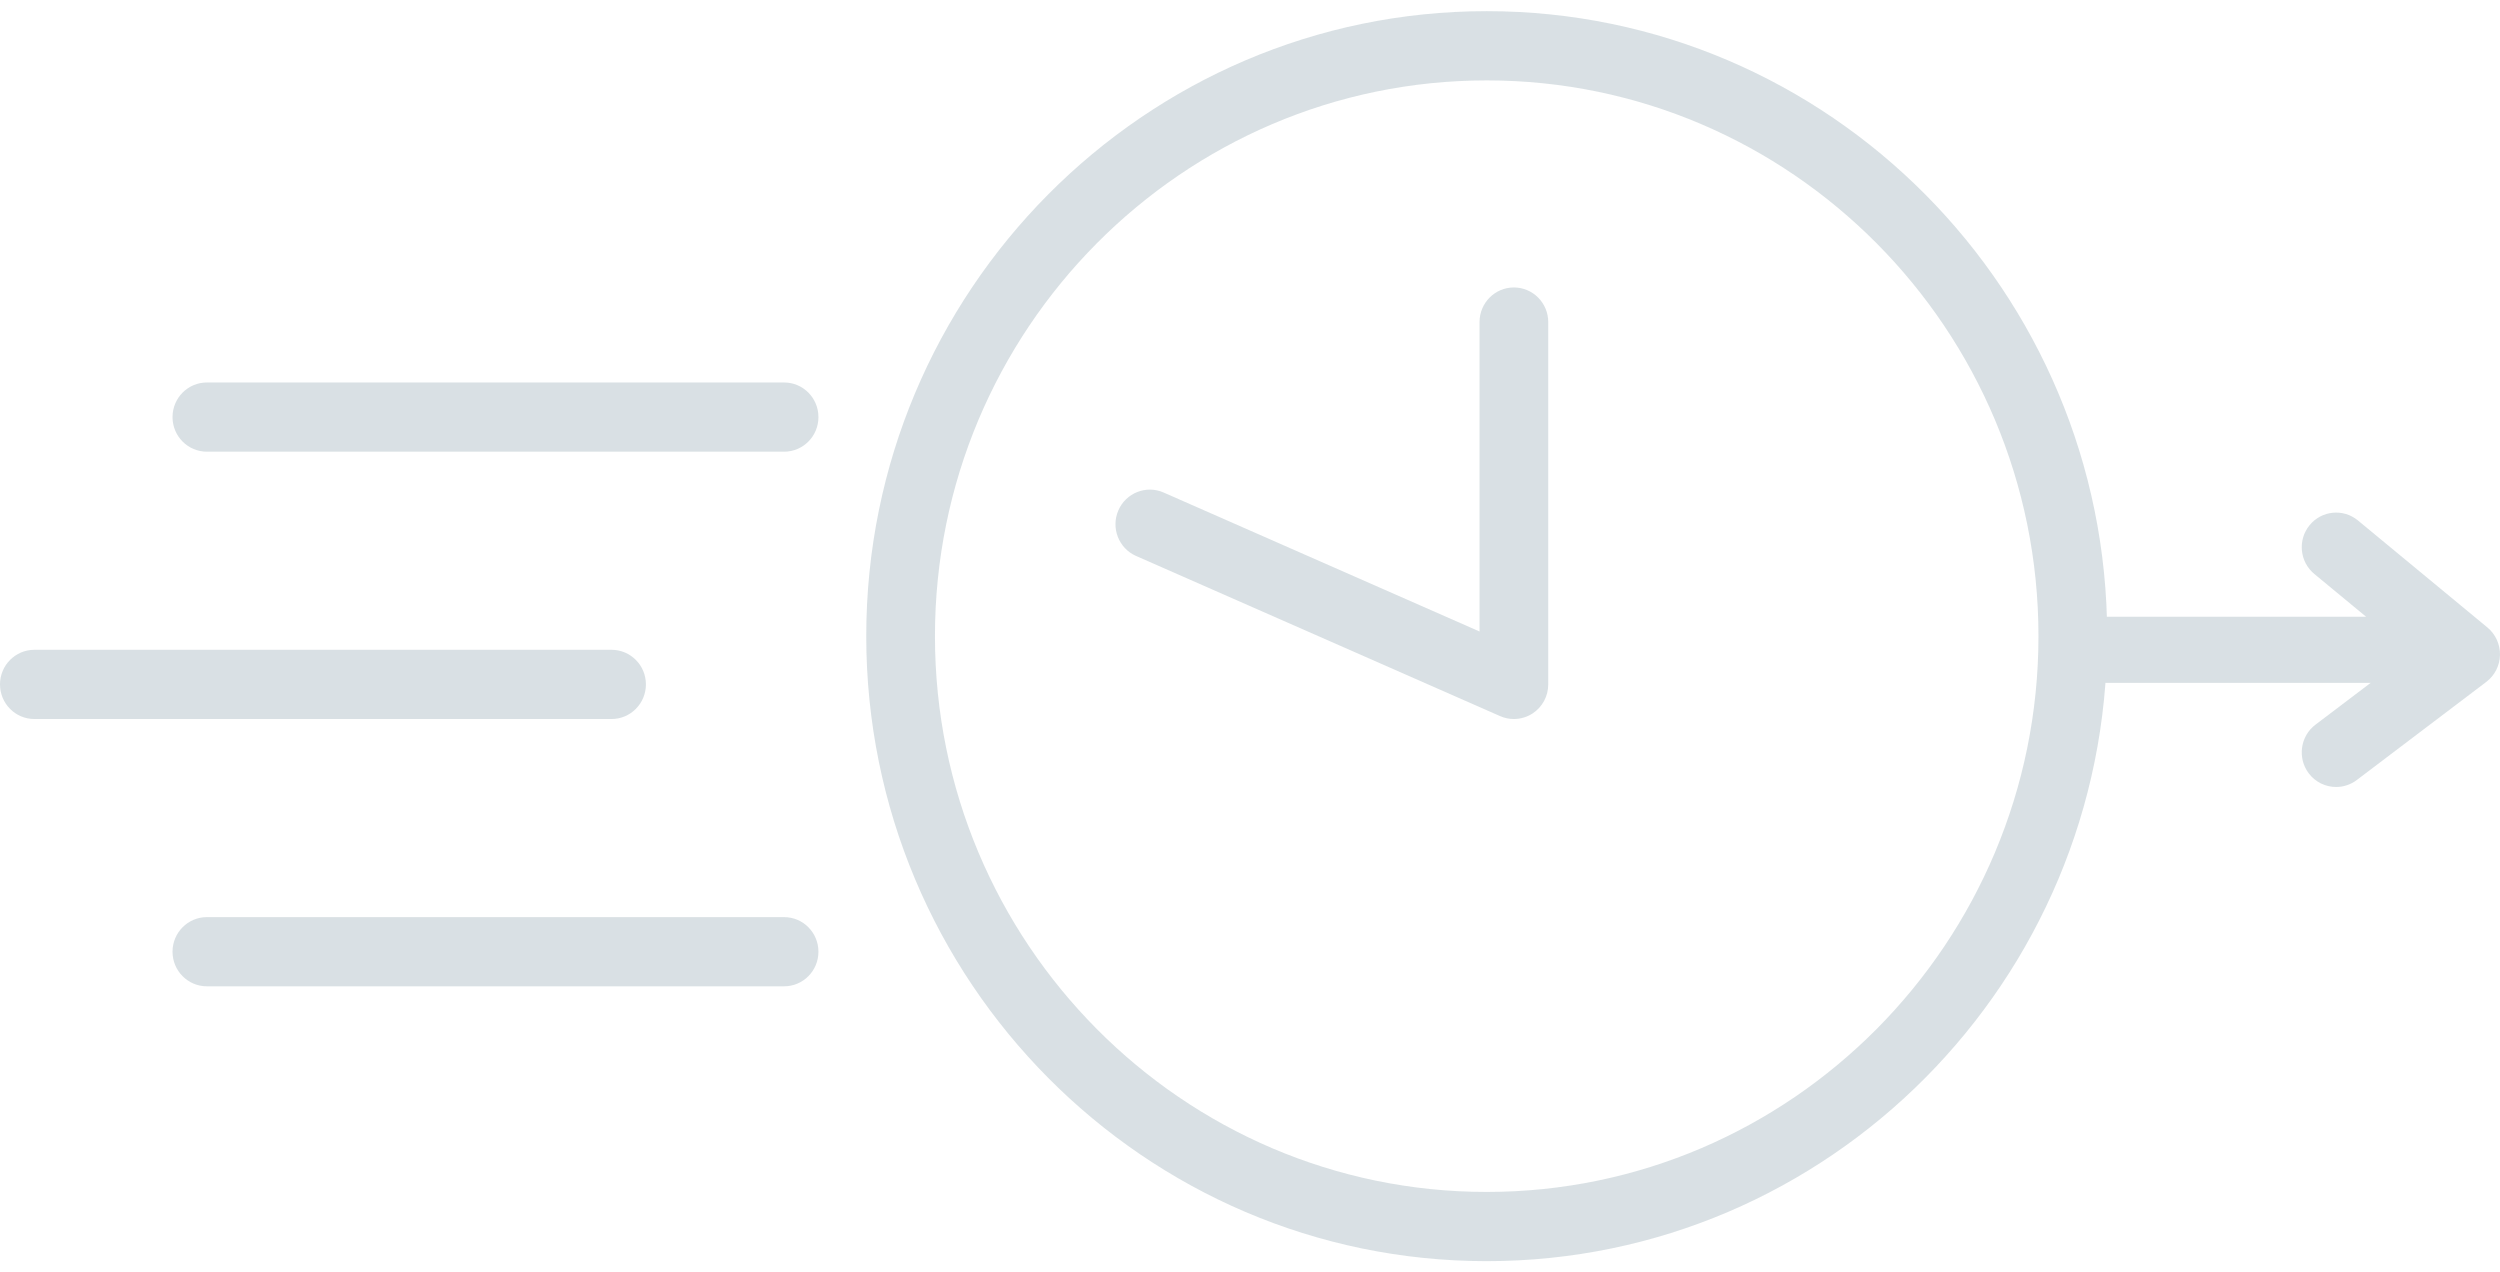
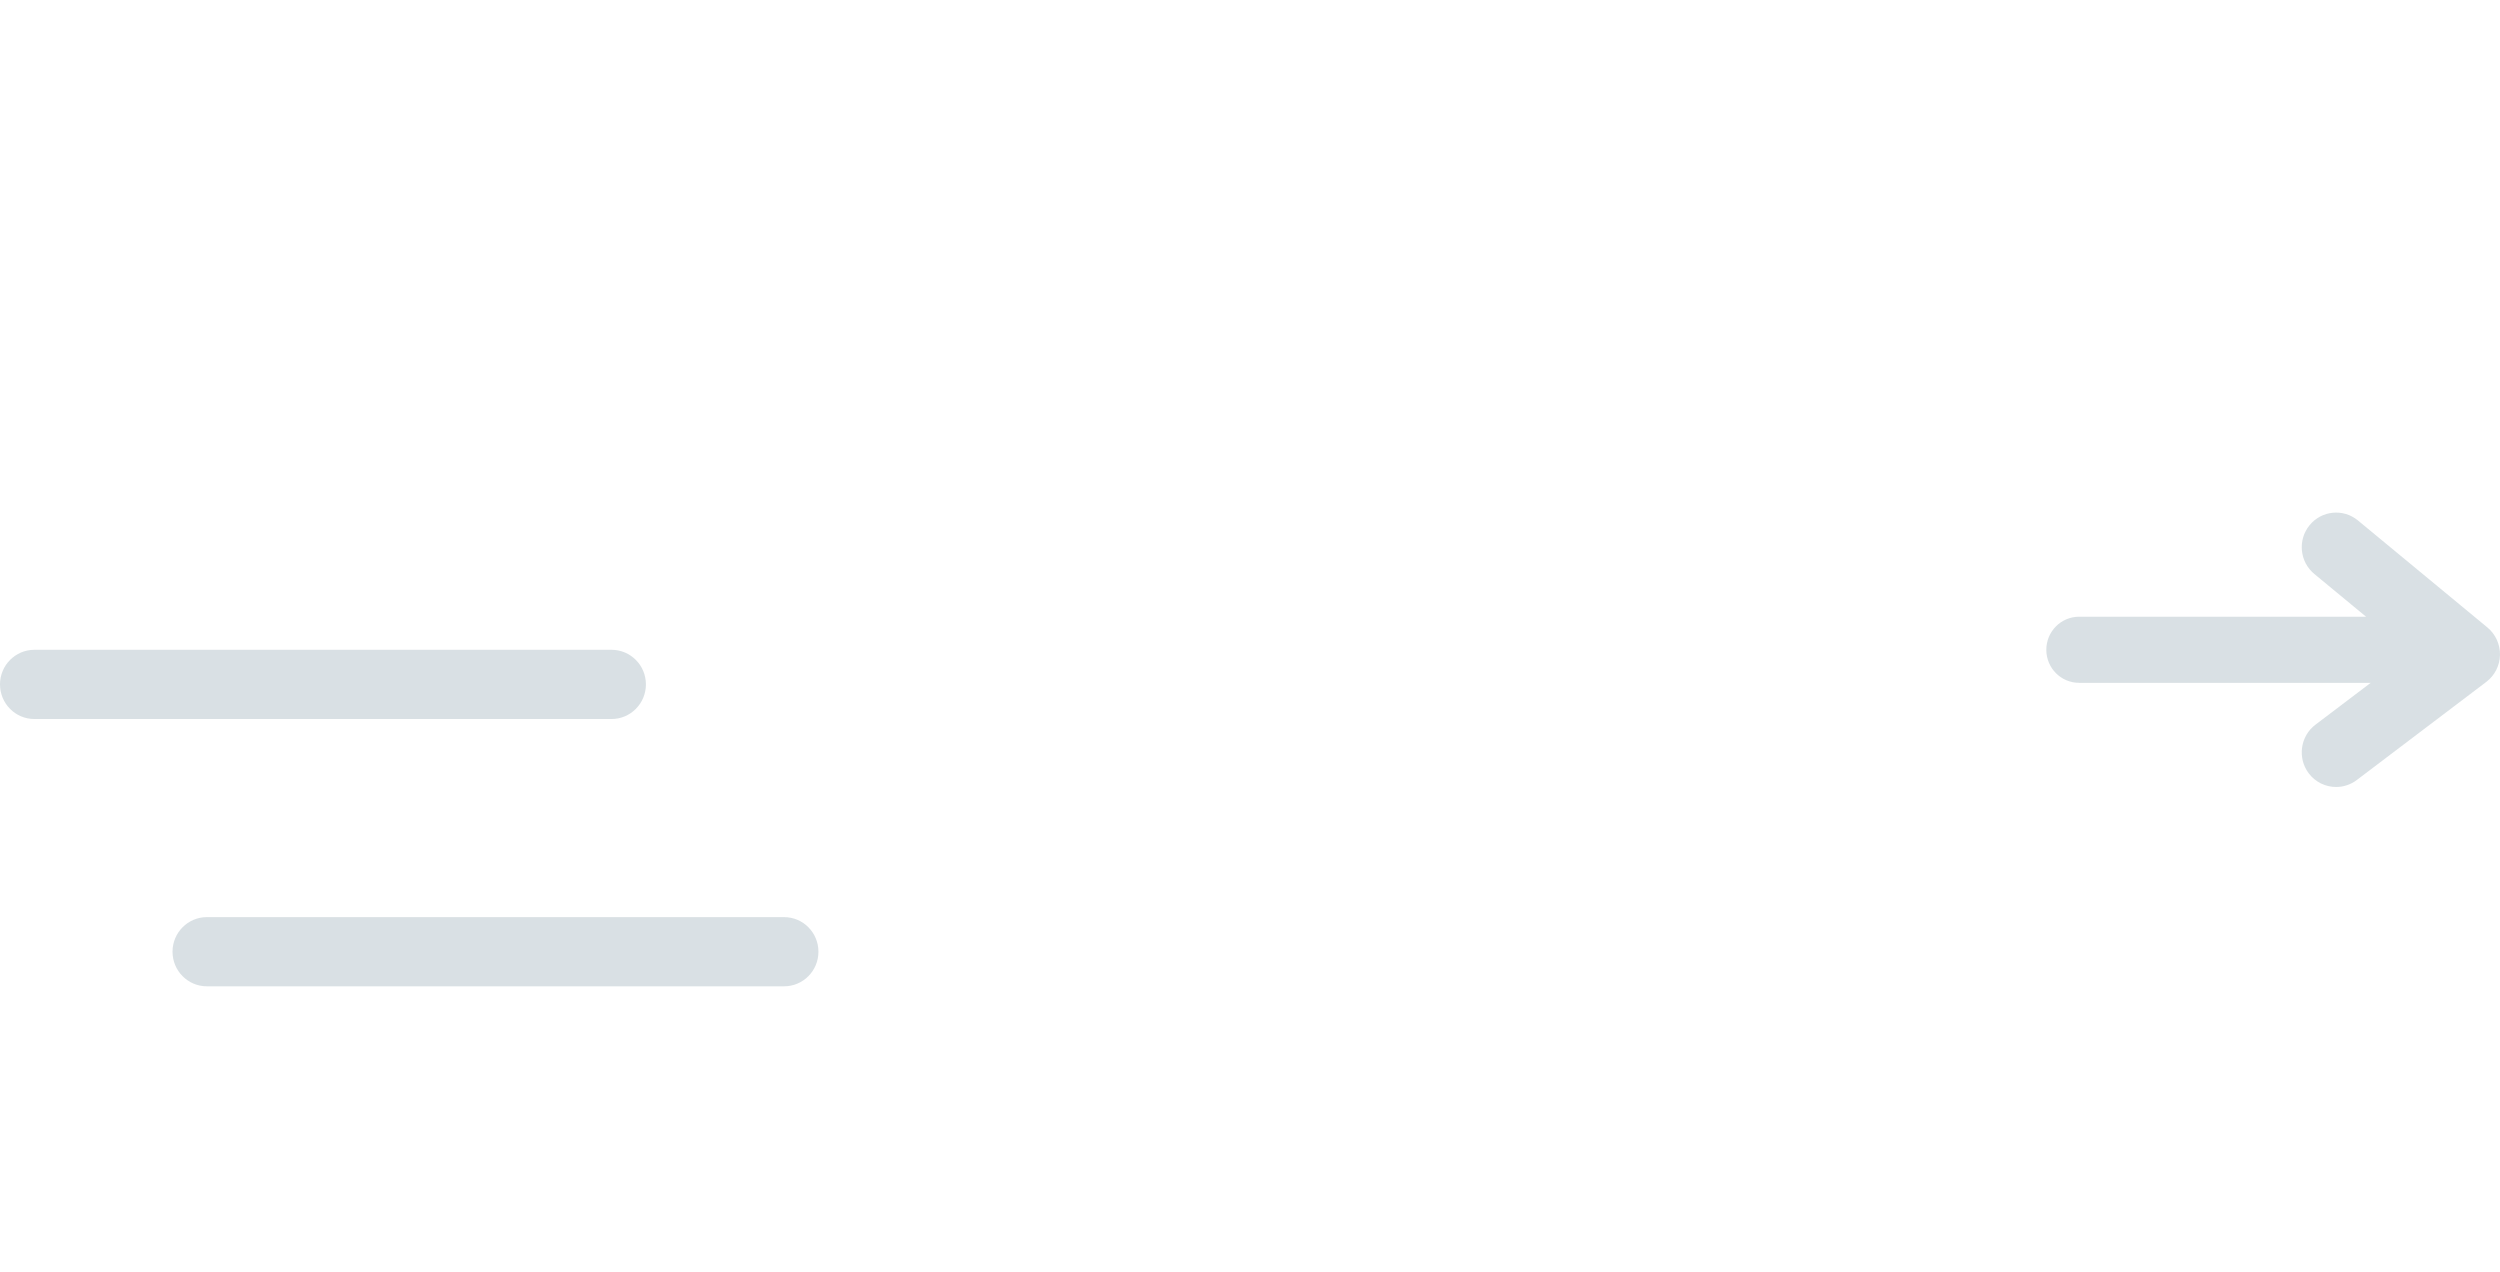
<svg xmlns="http://www.w3.org/2000/svg" width="112" height="57" viewBox="0 0 112 57" fill="none">
  <g opacity="0.15">
-     <path d="M66.604 56.5C51.278 56.5 38.808 43.939 38.808 28.499C38.808 13.059 51.278 0.5 66.604 0.5C81.932 0.5 94.402 13.061 94.402 28.499C94.402 43.939 81.932 56.5 66.604 56.5ZM66.604 3.602C52.976 3.602 41.886 14.771 41.886 28.501C41.886 42.23 52.976 53.399 66.604 53.399C80.234 53.399 91.323 42.23 91.323 28.501C91.324 14.771 80.234 3.602 66.604 3.602Z" fill="#033249" />
-     <path d="M67.821 32.212C67.611 32.212 67.402 32.169 67.205 32.082L50.896 24.907C50.118 24.565 49.762 23.65 50.102 22.865C50.442 22.081 51.351 21.722 52.129 22.064L66.283 28.291V14.429C66.283 13.572 66.972 12.878 67.822 12.878C68.671 12.878 69.361 13.573 69.361 14.429V30.663C69.361 31.186 69.1 31.673 68.664 31.96C68.409 32.126 68.115 32.212 67.821 32.212Z" fill="#033249" />
    <path d="M27.398 32.212H1.539C0.688 32.212 0 31.517 0 30.661C0 29.805 0.69 29.111 1.539 29.111H27.398C28.248 29.111 28.937 29.805 28.937 30.661C28.937 31.517 28.248 32.212 27.398 32.212Z" fill="#033249" />
-     <path d="M35.127 20.236H9.268C8.418 20.236 7.729 19.541 7.729 18.686C7.729 17.829 8.419 17.135 9.268 17.135H35.127C35.978 17.135 36.666 17.83 36.666 18.686C36.666 19.543 35.978 20.236 35.127 20.236Z" fill="#033249" />
    <path d="M35.127 44.187H9.268C8.418 44.187 7.729 43.493 7.729 42.637C7.729 41.781 8.419 41.087 9.268 41.087H35.127C35.978 41.087 36.666 41.781 36.666 42.637C36.666 43.493 35.978 44.187 35.127 44.187Z" fill="#033249" />
    <path d="M111.436 28.11L105.634 23.315C104.978 22.773 104.007 22.868 103.468 23.531C102.928 24.193 103.024 25.17 103.683 25.715L106 27.629H93.145C92.332 27.629 91.675 28.292 91.675 29.11C91.675 29.929 92.332 30.591 93.145 30.591H106.207L103.732 32.466C103.053 32.98 102.917 33.953 103.426 34.638C103.729 35.044 104.191 35.257 104.658 35.257C104.98 35.257 105.305 35.156 105.583 34.946L111.385 30.55C111.762 30.264 111.99 29.819 112 29.343C112.008 28.867 111.801 28.413 111.436 28.11Z" fill="#033249" />
  </g>
</svg>